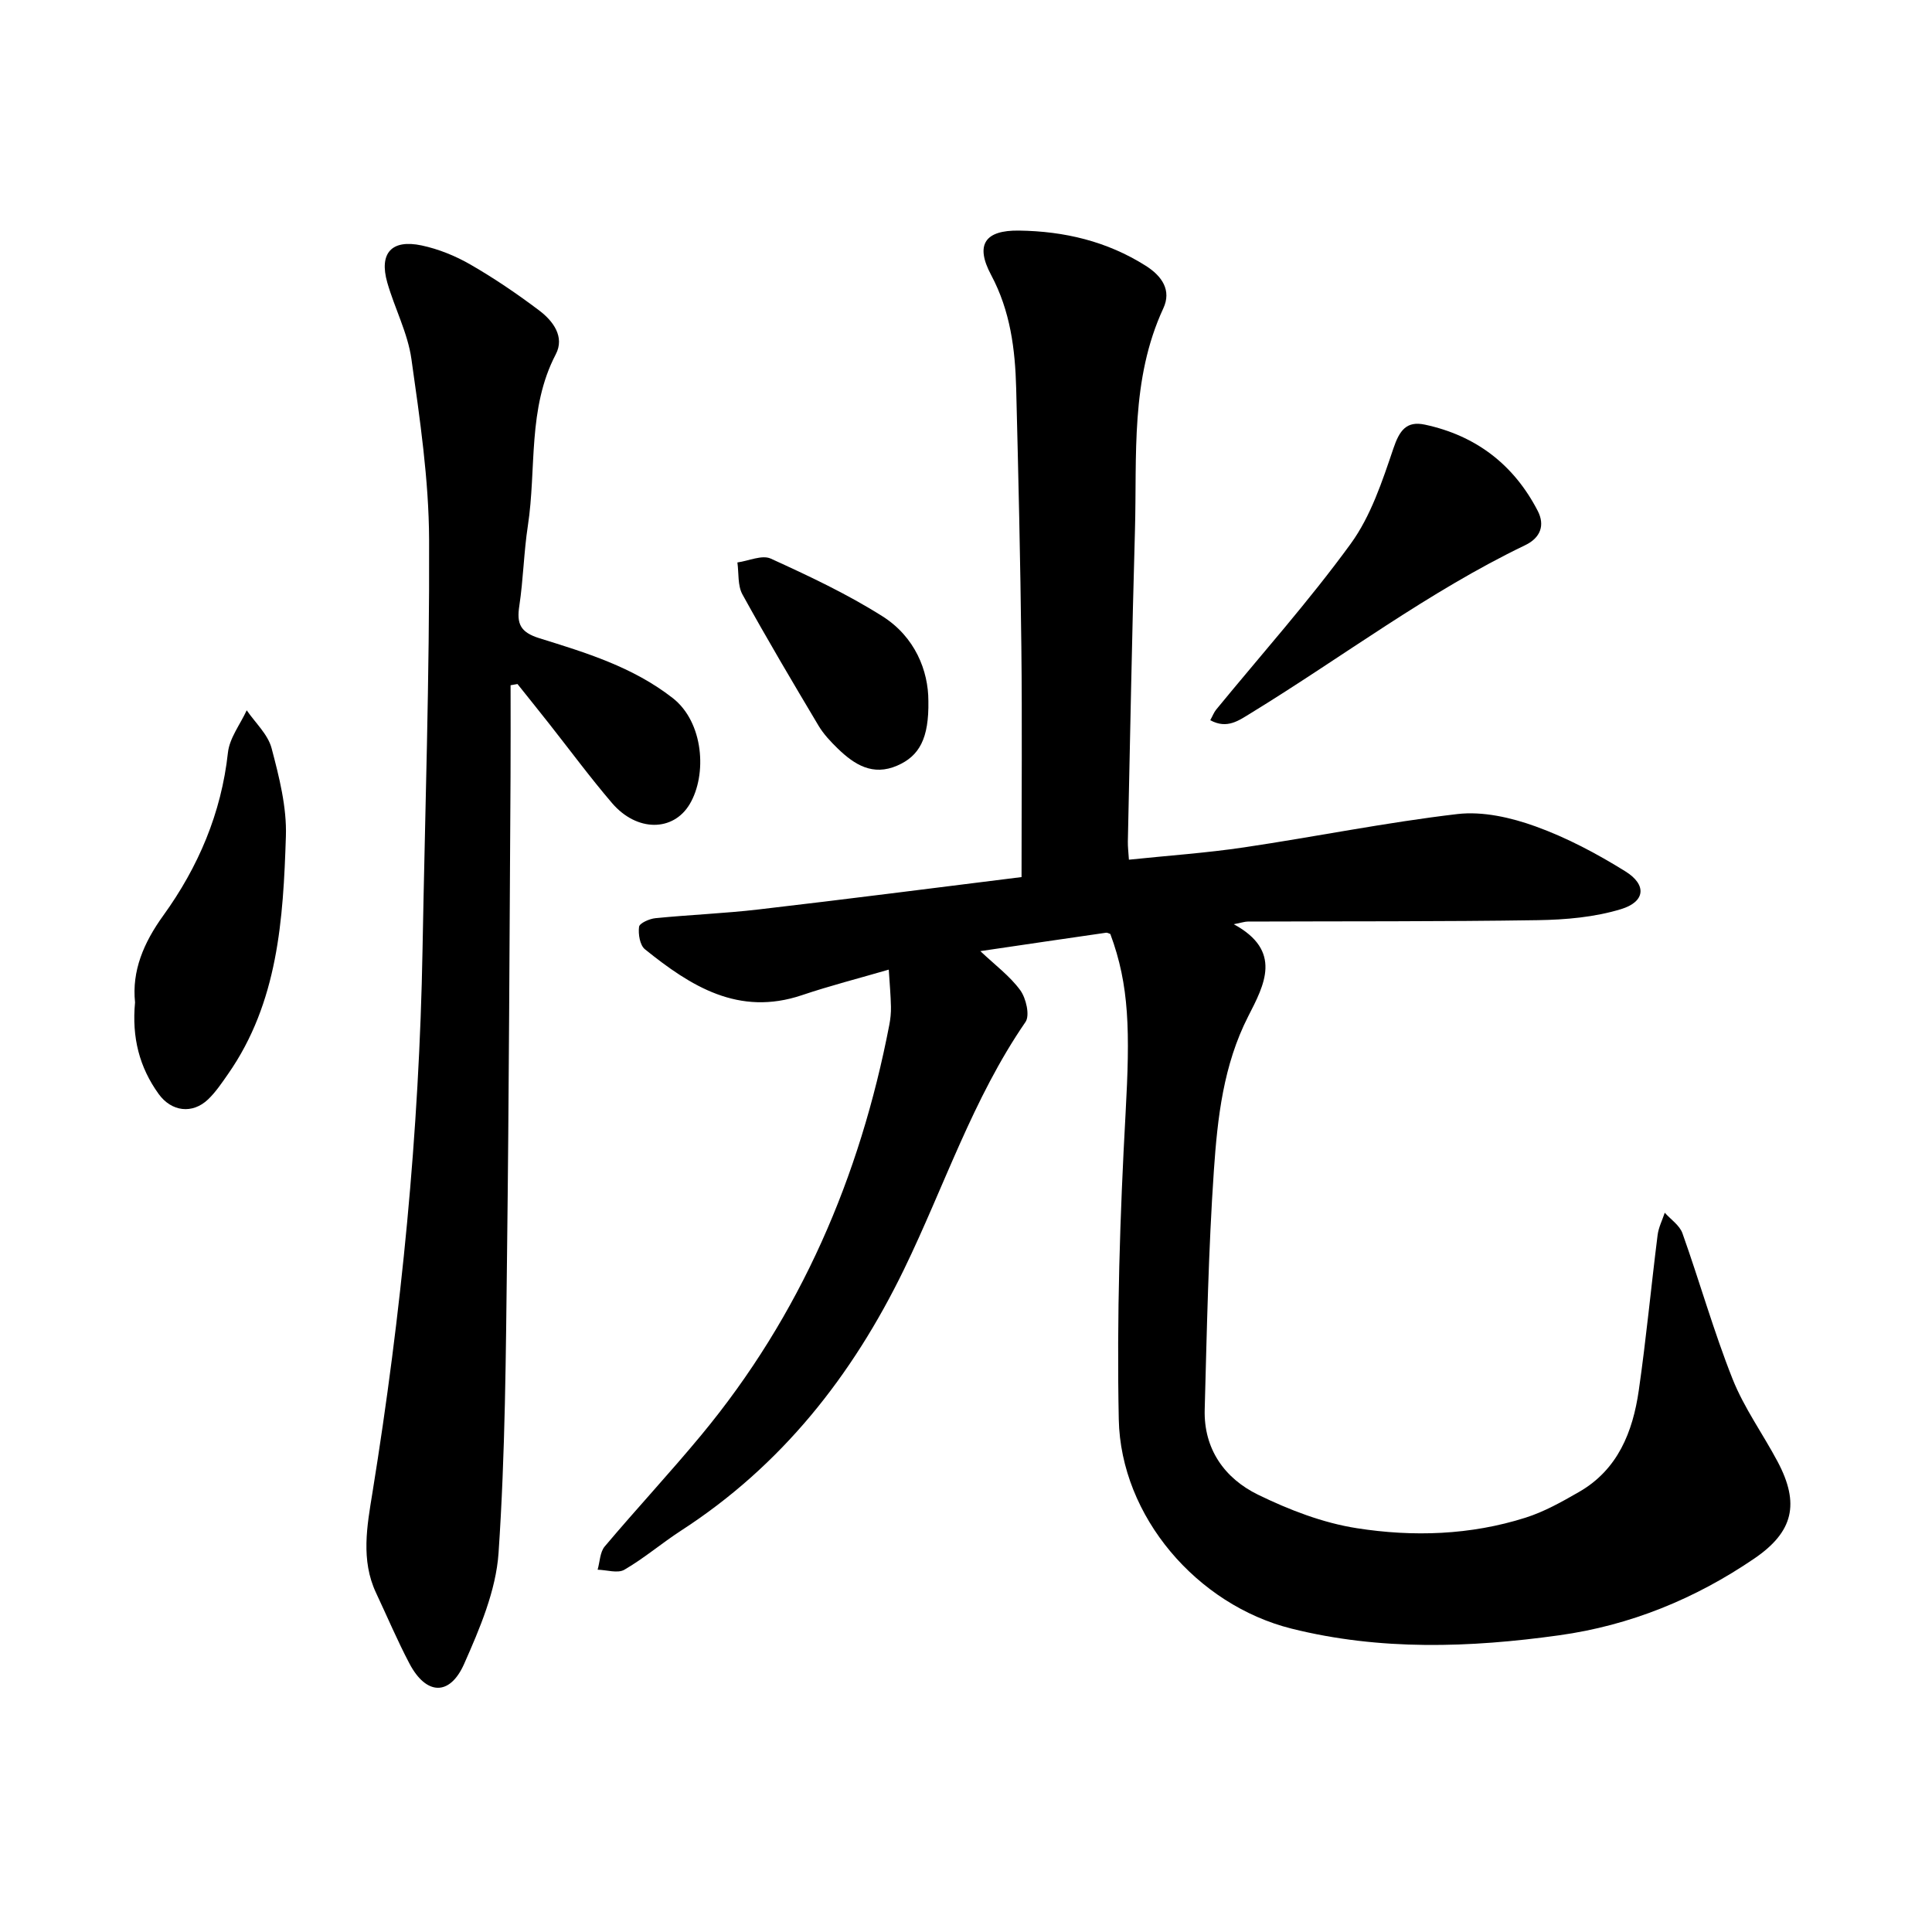
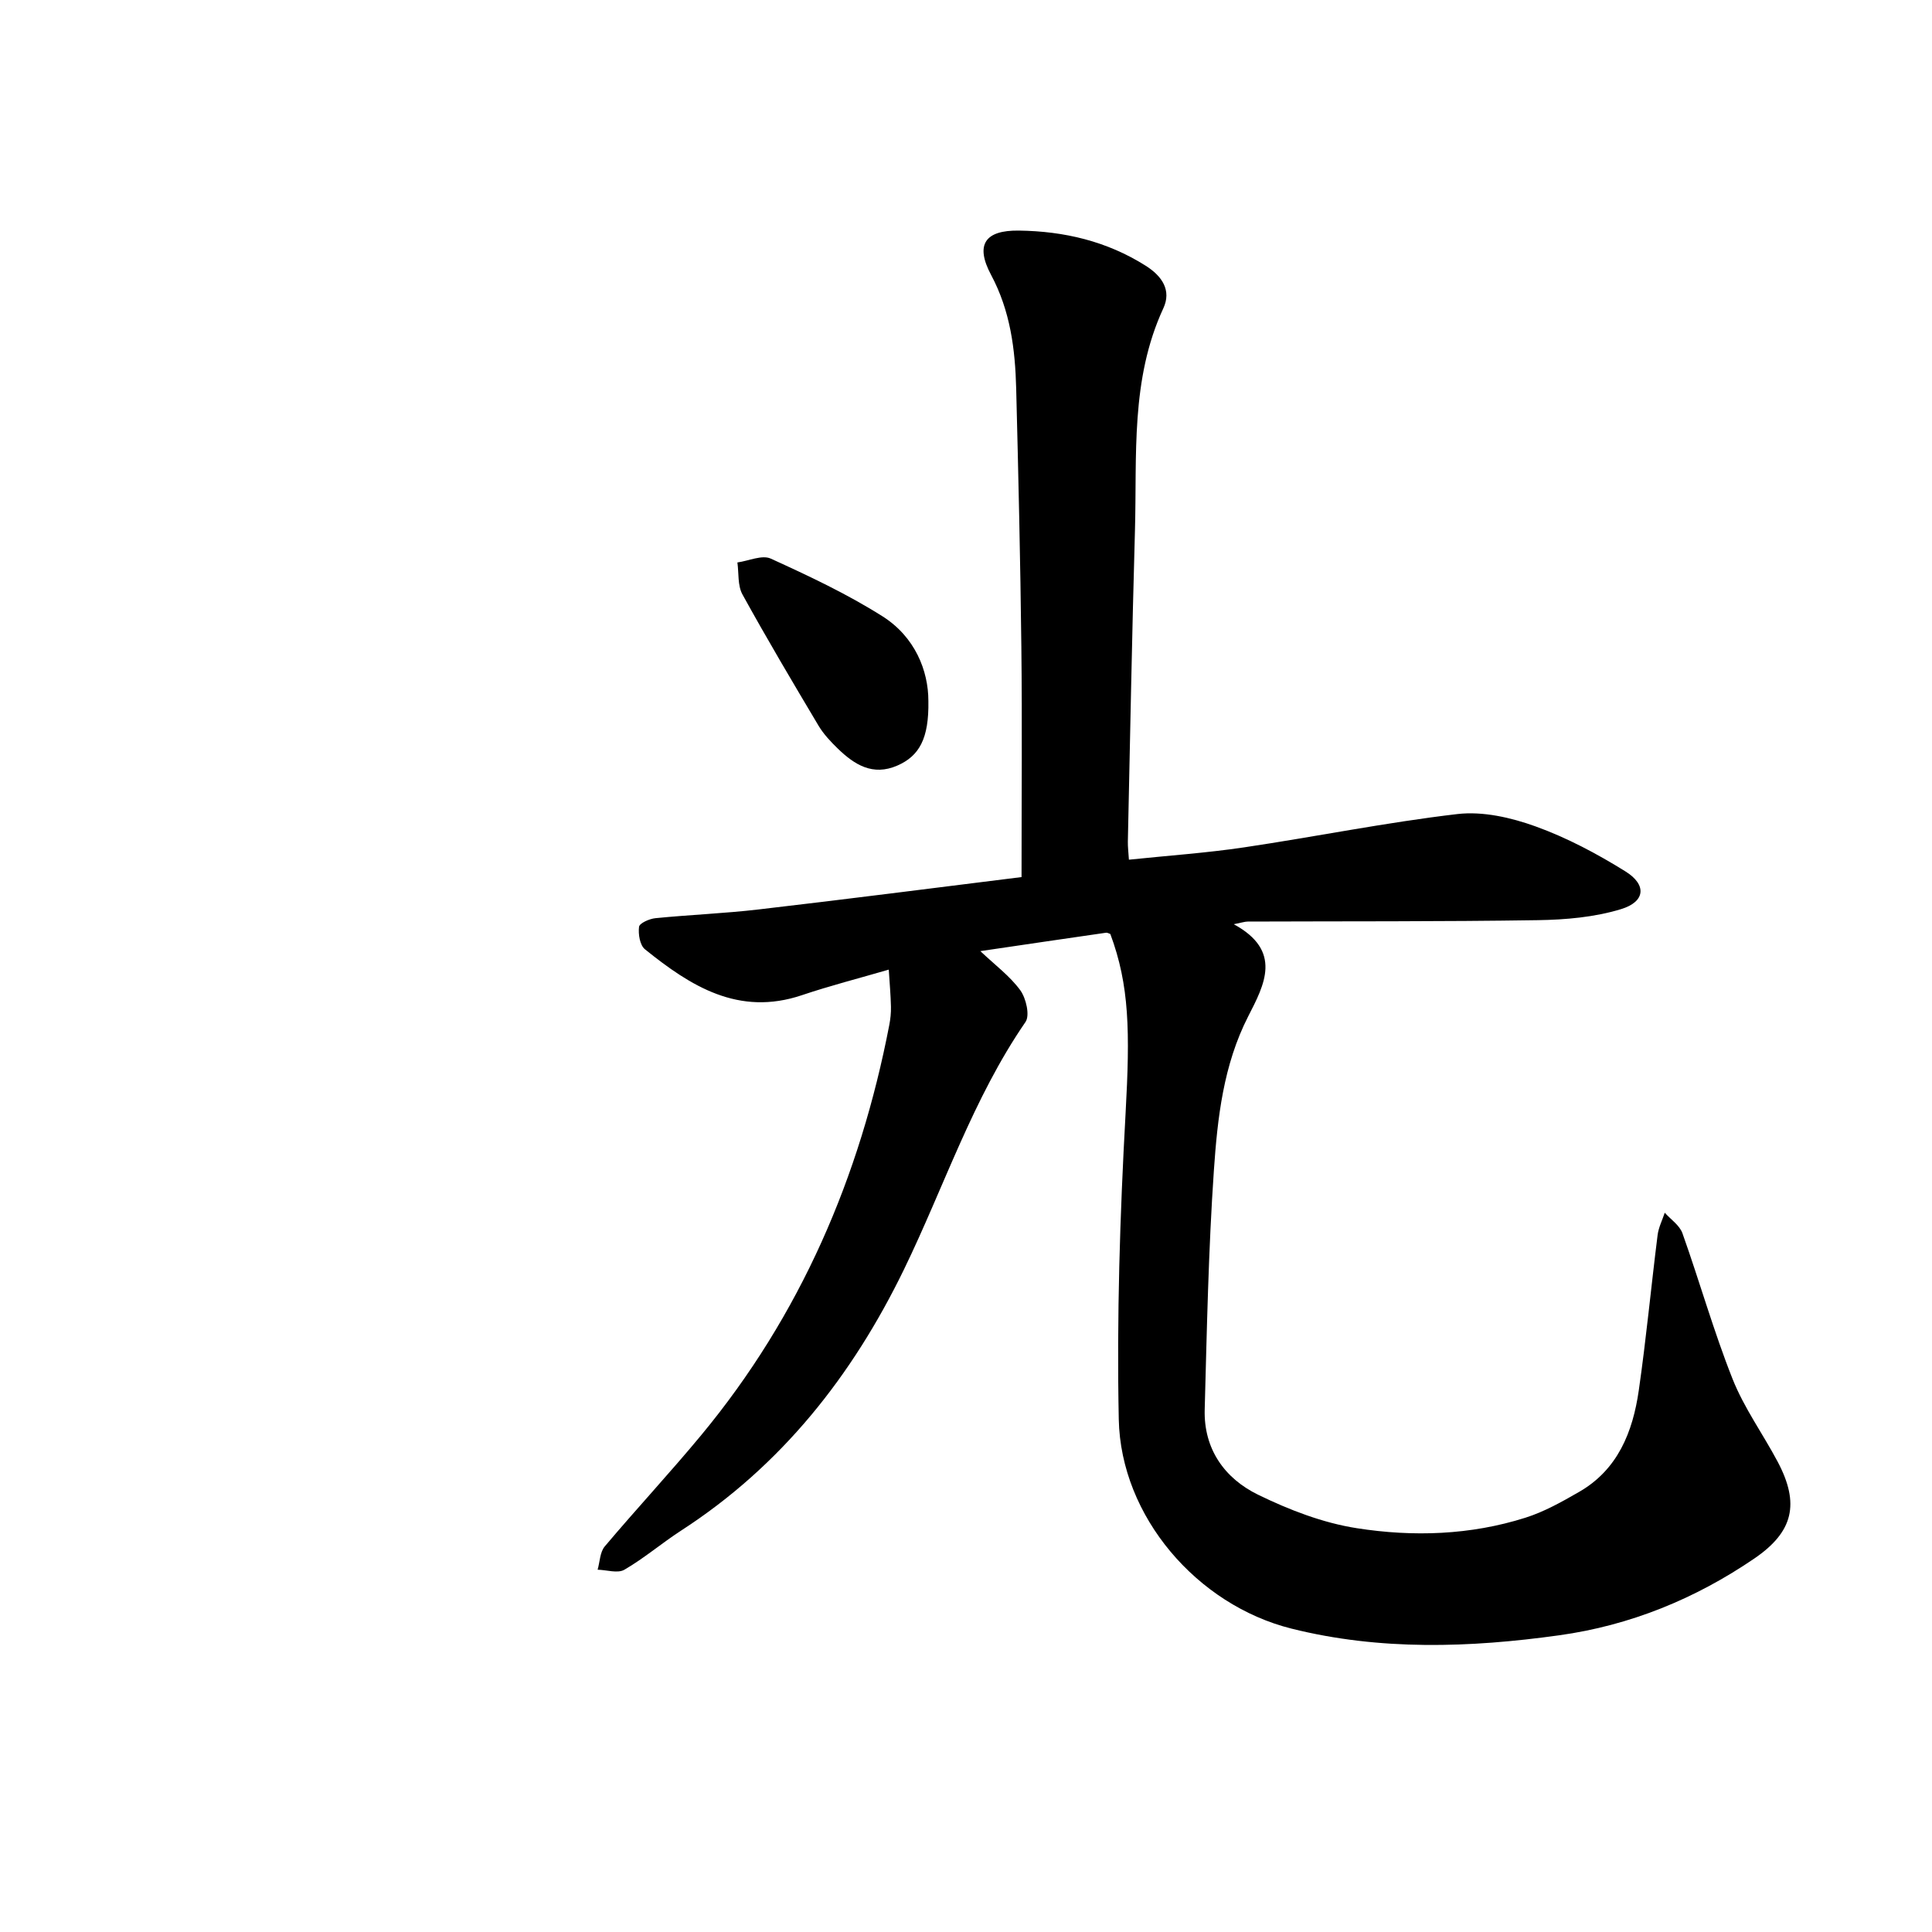
<svg xmlns="http://www.w3.org/2000/svg" enable-background="new 0 0 400 400" viewBox="0 0 400 400">
-   <path d="m211.5 181.59c0-16.57.14-32.14-.04-47.72-.2-17.82-.62-35.63-1.07-53.45-.21-8.13-1.21-16.04-5.19-23.49-3.37-6.31-1.25-9.29 5.77-9.19 9.37.13 18.21 2.2 26.25 7.29 3.4 2.15 5.35 5.1 3.64 8.79-6.84 14.76-5.44 30.5-5.88 46.01-.61 21.47-1 42.94-1.47 64.42-.02 1.07.12 2.15.22 3.74 8.12-.85 16.02-1.39 23.83-2.55 14.75-2.19 29.39-5.17 44.19-6.9 5.24-.61 11.08.72 16.15 2.55 6.5 2.34 12.74 5.66 18.62 9.32 4.47 2.77 4.14 6.29-.91 7.82-5.47 1.67-11.44 2.19-17.21 2.28-20.02.31-40.06.21-60.08.29-.58 0-1.16.21-2.88.55 10.15 5.52 6.33 12.54 2.99 19.07-5.15 10.08-6.36 21.02-7.11 31.91-1.13 16.47-1.45 33-1.9 49.51-.22 8.16 4.12 14.24 11.04 17.62 6.44 3.14 13.44 5.85 20.47 6.94 11.64 1.82 23.5 1.44 34.91-2.18 3.88-1.23 7.54-3.29 11.1-5.34 8.03-4.62 11.11-12.43 12.35-21 1.54-10.69 2.55-21.46 3.9-32.18.2-1.58.97-3.08 1.48-4.62 1.25 1.4 3.07 2.6 3.66 4.25 3.57 10.02 6.46 20.3 10.38 30.17 2.38 6 6.29 11.39 9.34 17.14 4.6 8.68 3.26 14.51-4.83 20.03-12.24 8.35-25.72 13.86-40.41 15.9-18.51 2.58-37.08 3.2-55.41-1.38-19.55-4.89-35.36-23.2-35.77-43.33-.43-21.11.24-42.28 1.41-63.37.93-16.91.81-26.46-3.16-37.12-.29-.09-.61-.3-.88-.26-8.48 1.22-16.95 2.47-26.03 3.81 3.05 2.89 6.11 5.15 8.26 8.09 1.21 1.66 2.03 5.21 1.09 6.58-10.92 15.86-16.85 34.13-25.16 51.23-10.73 22.07-25.38 40.63-46.14 54.07-4 2.59-7.65 5.73-11.76 8.11-1.38.8-3.66.03-5.53-.01.47-1.63.48-3.63 1.47-4.81 6.56-7.78 13.5-15.23 19.99-23.06 20.55-24.81 32.86-53.45 38.93-84.92.24-1.24.37-2.52.34-3.78-.05-2.36-.26-4.71-.45-7.67-6.28 1.83-12.2 3.34-17.98 5.29-13.11 4.42-23.04-1.87-32.51-9.51-1.04-.84-1.41-3.14-1.21-4.65.1-.75 2.15-1.66 3.39-1.78 7.11-.71 14.27-.98 21.37-1.81 18.26-2.12 36.49-4.47 54.43-6.7z" />
-   <path d="m105.71 141.87c0 6.29.03 12.58-.01 18.88-.21 32.93-.32 65.86-.72 98.79-.25 20.67-.36 41.37-1.76 61.97-.53 7.81-3.89 15.67-7.13 22.99-2.99 6.74-7.88 6.45-11.32-.08-2.51-4.77-4.62-9.76-6.92-14.65-3.18-6.77-1.85-13.89-.75-20.66 6.02-37.26 9.7-74.71 10.38-112.46.51-28.31 1.47-56.61 1.36-84.91-.05-12.48-1.91-25-3.66-37.4-.76-5.41-3.48-10.52-5-15.85-1.73-6.08.89-9 7.13-7.67 3.51.75 7.01 2.17 10.12 3.97 4.93 2.84 9.67 6.07 14.22 9.5 2.86 2.16 5.31 5.44 3.42 9.06-5.88 11.25-3.97 23.65-5.78 35.48-.84 5.49-.94 11.1-1.77 16.6-.57 3.71.18 5.47 4.16 6.71 9.64 3 19.3 5.92 27.58 12.37 6.43 5 7.18 15.84 3.54 21.97-3.41 5.73-10.95 5.79-16.1-.23-4.54-5.31-8.7-10.95-13.03-16.44-2.16-2.74-4.35-5.46-6.53-8.19-.47.07-.95.16-1.43.25z" />
-   <path d="m27.96 207.54c-.68-6.49 1.74-12.31 5.86-18.01 7.23-10.02 12-21.17 13.37-33.7.33-3.03 2.54-5.85 3.89-8.77 1.78 2.6 4.39 4.98 5.15 7.85 1.57 5.95 3.16 12.19 2.96 18.25-.55 17.16-1.62 34.39-11.99 49.23-1.27 1.82-2.53 3.7-4.11 5.22-3.27 3.12-7.6 2.54-10.24-1.11-3.99-5.53-5.58-11.7-4.89-18.96z" />
-   <path d="m250.57 149.11c.51-.92.77-1.64 1.23-2.2 9.34-11.4 19.19-22.43 27.85-34.33 4.16-5.72 6.53-12.92 8.84-19.74 1.25-3.7 2.69-5.75 6.53-4.92 10.55 2.26 18.4 8.27 23.35 17.85 1.53 2.97.59 5.57-2.59 7.1-20.09 9.66-37.83 23.15-56.74 34.74-2.52 1.53-4.95 3.42-8.47 1.5z" />
+   <path d="m211.5 181.59c0-16.57.14-32.14-.04-47.72-.2-17.82-.62-35.63-1.07-53.45-.21-8.13-1.21-16.04-5.19-23.49-3.37-6.31-1.25-9.29 5.77-9.19 9.37.13 18.21 2.2 26.25 7.29 3.4 2.15 5.35 5.1 3.64 8.79-6.84 14.76-5.44 30.5-5.88 46.01-.61 21.47-1 42.94-1.47 64.42-.02 1.07.12 2.15.22 3.74 8.12-.85 16.02-1.39 23.83-2.55 14.75-2.19 29.39-5.17 44.19-6.9 5.24-.61 11.08.72 16.15 2.55 6.5 2.34 12.74 5.66 18.62 9.32 4.47 2.77 4.14 6.29-.91 7.82-5.47 1.67-11.44 2.19-17.21 2.28-20.02.31-40.06.21-60.08.29-.58 0-1.16.21-2.88.55 10.15 5.52 6.33 12.54 2.99 19.07-5.15 10.08-6.36 21.02-7.11 31.91-1.13 16.47-1.45 33-1.9 49.51-.22 8.16 4.12 14.24 11.04 17.62 6.44 3.14 13.44 5.85 20.47 6.94 11.64 1.82 23.5 1.44 34.91-2.18 3.88-1.23 7.54-3.29 11.1-5.34 8.03-4.62 11.11-12.43 12.35-21 1.54-10.69 2.55-21.46 3.9-32.18.2-1.58.97-3.08 1.48-4.62 1.25 1.4 3.07 2.6 3.66 4.25 3.57 10.02 6.46 20.3 10.38 30.17 2.38 6 6.29 11.39 9.34 17.14 4.6 8.68 3.26 14.51-4.83 20.03-12.24 8.35-25.72 13.86-40.41 15.9-18.51 2.58-37.08 3.2-55.41-1.38-19.55-4.89-35.36-23.2-35.77-43.33-.43-21.11.24-42.28 1.41-63.37.93-16.91.81-26.46-3.16-37.12-.29-.09-.61-.3-.88-.26-8.48 1.22-16.95 2.47-26.03 3.81 3.05 2.89 6.11 5.15 8.26 8.09 1.21 1.66 2.03 5.21 1.09 6.58-10.92 15.86-16.85 34.13-25.16 51.23-10.73 22.07-25.38 40.63-46.14 54.07-4 2.59-7.65 5.73-11.76 8.11-1.38.8-3.66.03-5.53-.01.47-1.63.48-3.63 1.47-4.81 6.56-7.78 13.5-15.23 19.99-23.06 20.55-24.81 32.86-53.45 38.93-84.92.24-1.24.37-2.52.34-3.78-.05-2.36-.26-4.71-.45-7.67-6.28 1.83-12.2 3.34-17.98 5.29-13.11 4.42-23.04-1.87-32.51-9.51-1.04-.84-1.41-3.14-1.21-4.65.1-.75 2.15-1.66 3.39-1.78 7.11-.71 14.27-.98 21.37-1.81 18.26-2.12 36.49-4.47 54.43-6.7" />
  <path d="m192.21 145.14c.14 7.78-1.89 11.38-6.42 13.36-5.11 2.23-8.9-.19-12.35-3.53-1.47-1.43-2.93-2.98-3.97-4.72-5.36-9-10.71-18.02-15.76-27.19-1.01-1.84-.73-4.39-1.04-6.61 2.33-.32 5.1-1.62 6.9-.8 7.9 3.6 15.82 7.32 23.14 11.95 6.72 4.25 9.51 11.26 9.5 17.54z" />
</svg>